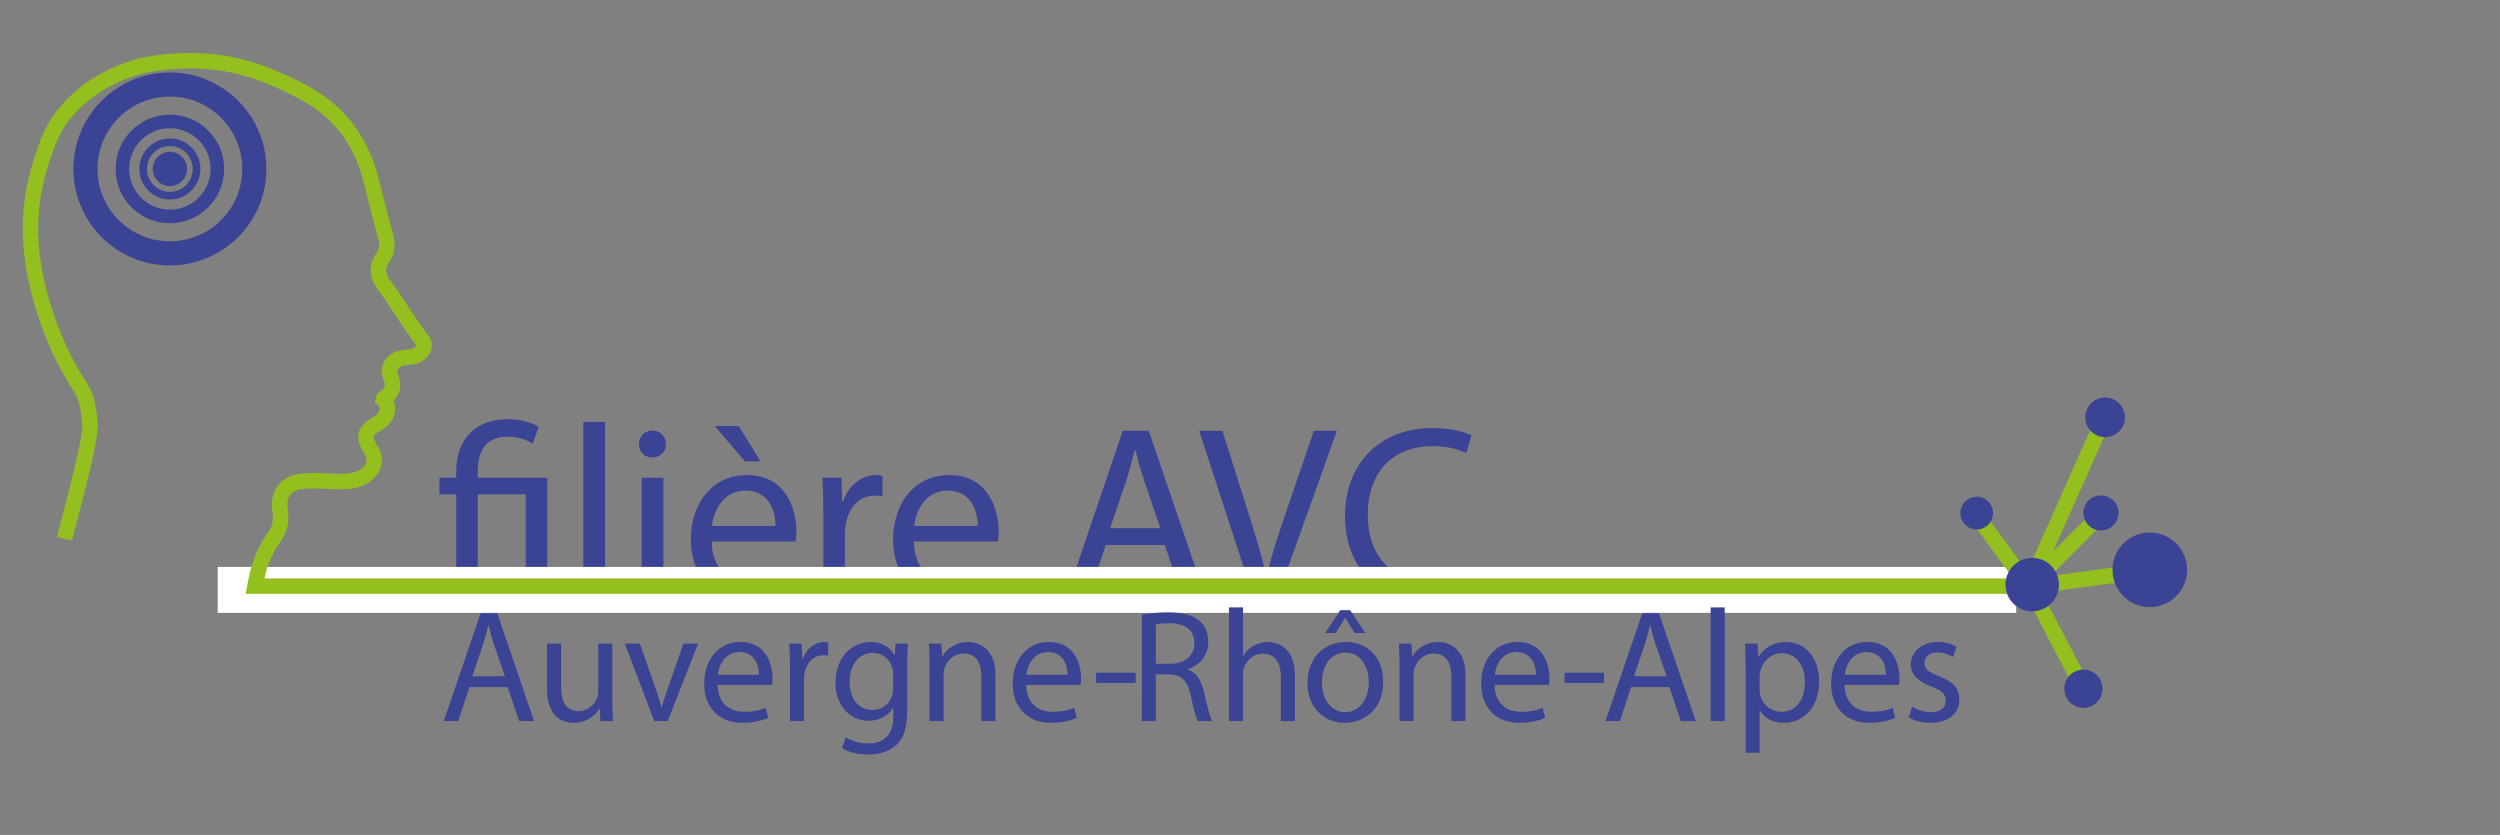
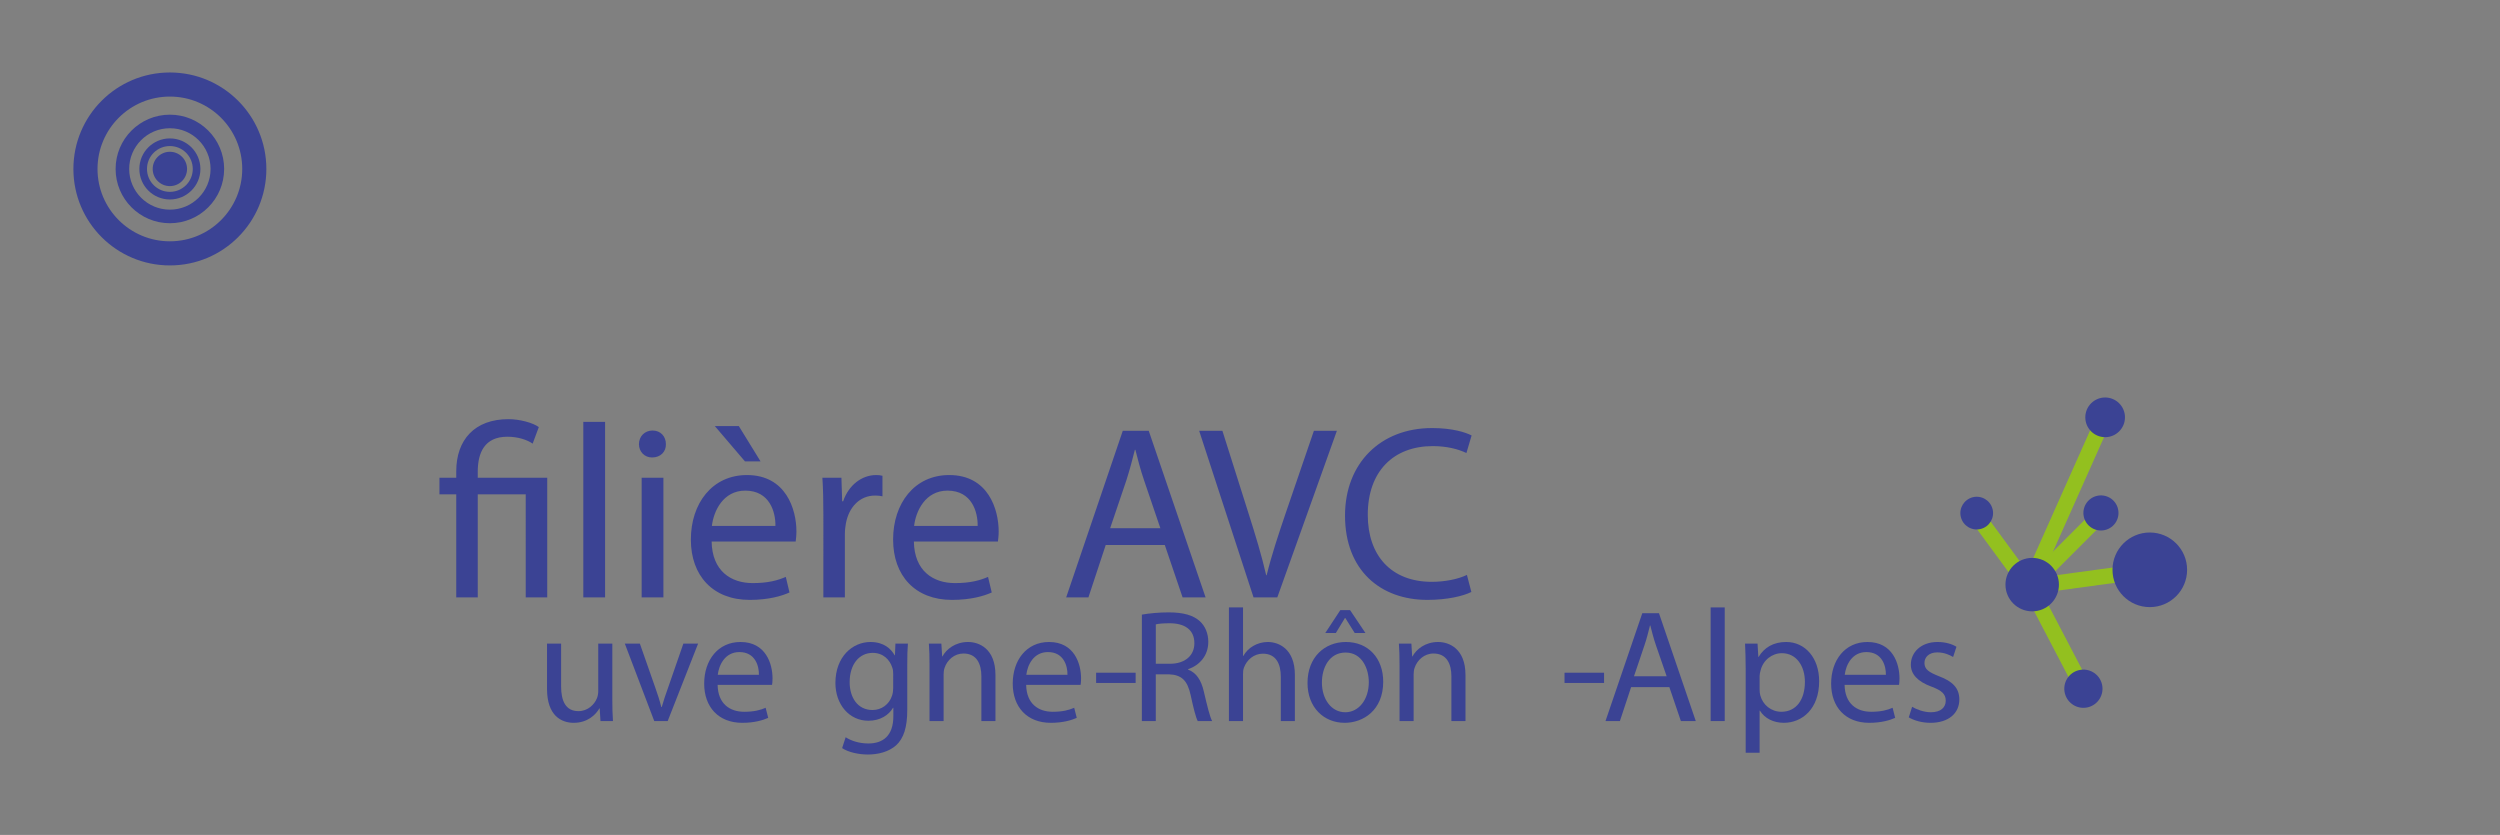
<svg xmlns="http://www.w3.org/2000/svg" xmlns:xlink="http://www.w3.org/1999/xlink" version="1.1" baseProfile="basic" id="Calque_1" x="0px" y="0px" width="485px" height="161.979px" viewBox="0 0 485 161.979" xml:space="preserve">
  <rect x="0" y="0" width="485" height="161.979" fill="#808080" stroke="none" />
  <g>
    <path fill="#3B4394" d="M88.511,115.898V95.897h-3.259v-3.212h3.259v-1.247c0-6.14,3.599-10.12,10.121-10.12   c2.16,0,4.702,0.673,5.899,1.537l-1.197,3.213c-1.009-0.723-2.831-1.342-4.896-1.342c-4.458,0-5.754,3.113-5.754,6.806v1.153   h13.478v23.213h-4.172V95.897h-9.306v20.001H88.511z M113.164,81.847h4.22v34.052h-4.22V81.847z M129.185,86.164   c0.046,1.437-1.009,2.588-2.689,2.588c-1.483,0-2.54-1.151-2.54-2.588c0-1.49,1.103-2.643,2.638-2.643   C128.176,83.522,129.185,84.674,129.185,86.164 M124.482,92.686h4.219v23.213h-4.219V92.686z M138.057,105.057   c0.095,5.709,3.74,8.062,7.961,8.062c3.022,0,4.841-0.527,6.428-1.2l0.717,3.021c-1.486,0.673-4.028,1.44-7.721,1.44   c-7.147,0-11.414-4.702-11.414-11.7c0-7.007,4.123-12.521,10.885-12.521c7.577,0,9.595,6.669,9.595,10.934   c0,0.864-0.096,1.536-0.147,1.967h-16.304V105.057z M150.431,102.036c0.049-2.684-1.102-6.856-5.853-6.856   c-4.266,0-6.137,3.931-6.473,6.856H150.431z M143.333,82.662l4.219,6.855h-3.02l-5.853-6.855H143.333z M159.734,99.929   c0-2.734-0.046-5.085-0.19-7.243h3.692l0.145,4.556h0.192c1.058-3.117,3.599-5.084,6.425-5.084c0.482,0,0.818,0.051,1.2,0.144   v3.982c-0.431-0.096-0.864-0.146-1.437-0.146c-2.976,0-5.084,2.255-5.66,5.422c-0.096,0.574-0.194,1.247-0.194,1.965v12.374h-4.173   V99.929z M177.29,105.057c0.093,5.709,3.743,8.062,7.962,8.062c3.02,0,4.844-0.527,6.426-1.2l0.719,3.021   c-1.486,0.673-4.028,1.44-7.721,1.44c-7.145,0-11.414-4.702-11.414-11.7c0-7.007,4.122-12.521,10.888-12.521   c7.577,0,9.592,6.669,9.592,10.934c0,0.864-0.098,1.536-0.145,1.967H177.29V105.057z M189.665,102.036   c0.046-2.684-1.104-6.856-5.853-6.856c-4.269,0-6.14,3.931-6.475,6.856H189.665z M214.509,105.73l-3.358,10.168h-4.314   l10.983-32.324h5.035l11.03,32.324h-4.46l-3.453-10.168H214.509z M225.11,102.471l-3.167-9.309c-0.718-2.106-1.2-4.026-1.68-5.896   h-0.097c-0.478,1.919-1.006,3.884-1.63,5.853l-3.167,9.354L225.11,102.471L225.11,102.471z M243.189,115.898l-10.551-32.324h4.508   l5.037,15.922c1.389,4.363,2.588,8.301,3.454,12.088h0.096c0.912-3.741,2.256-7.815,3.693-12.042l5.469-15.968h4.459l-11.56,32.324   H243.189z M285.445,114.842c-1.536,0.769-4.604,1.536-8.541,1.536c-9.11,0-15.971-5.754-15.971-16.354   c0-10.122,6.86-16.981,16.883-16.981c4.031,0,6.569,0.861,7.675,1.438l-1.007,3.406c-1.582-0.767-3.838-1.342-6.523-1.342   c-7.577,0-12.613,4.843-12.613,13.331c0,7.919,4.557,12.999,12.422,12.999c2.543,0,5.133-0.526,6.811-1.343L285.445,114.842z" />
-     <rect x="42.23" y="109.983" fill="#FFFFFF" width="348.92" height="8.912" />
  </g>
  <g>
-     <path fill="#3B4394" d="M91.065,133.302l-2.174,6.583h-2.794l7.142-20.929h3.229l7.142,20.929h-2.888l-2.235-6.583H91.065z    M97.959,131.191l-2.081-6.024c-0.466-1.366-0.776-2.608-1.087-3.819h-0.062c-0.311,1.211-0.621,2.516-1.056,3.788l-2.049,6.056   H97.959z" />
    <path fill="#3B4394" d="M118.792,135.755c0,1.584,0.031,2.95,0.124,4.13h-2.422l-0.155-2.453h-0.062   c-0.683,1.211-2.298,2.795-4.968,2.795c-2.36,0-5.186-1.336-5.186-6.583v-8.788h2.732v8.291c0,2.856,0.9,4.813,3.354,4.813   c1.832,0,3.105-1.273,3.602-2.516c0.155-0.373,0.249-0.869,0.249-1.397v-9.191h2.732V135.755z" />
  </g>
  <g>
    <path fill="#3B4394" d="M124.13,124.856l2.95,8.415c0.497,1.397,0.9,2.64,1.211,3.882h0.093c0.341-1.242,0.776-2.484,1.273-3.882   l2.919-8.415h2.857l-5.9,15.029h-2.608l-5.713-15.029H124.13z" />
    <path fill="#3B4394" d="M139.219,132.867c0.063,3.695,2.391,5.217,5.155,5.217c1.956,0,3.167-0.342,4.161-0.776l0.497,1.956   c-0.962,0.435-2.639,0.963-5.03,0.963c-4.627,0-7.39-3.074-7.39-7.607c0-4.534,2.67-8.074,7.048-8.074   c4.938,0,6.21,4.285,6.21,7.049c0,0.56-0.031,0.963-0.093,1.273H139.219z M147.23,130.911c0.031-1.708-0.714-4.409-3.789-4.409   c-2.794,0-3.975,2.515-4.192,4.409H147.23z" />
-     <path fill="#3B4394" d="M153.252,129.545c0-1.771-0.031-3.292-0.124-4.689h2.391l0.124,2.981h0.093   c0.683-2.019,2.36-3.292,4.192-3.292c0.279,0,0.497,0.031,0.745,0.063v2.577c-0.279-0.063-0.559-0.063-0.932-0.063   c-1.925,0-3.292,1.429-3.664,3.479c-0.062,0.372-0.093,0.838-0.093,1.272v8.012h-2.733V129.545z" />
    <path fill="#3B4394" d="M176.011,137.68c0,3.479-0.714,5.559-2.143,6.894c-1.49,1.336-3.602,1.802-5.496,1.802   c-1.801,0-3.788-0.436-5-1.242l0.684-2.112c0.994,0.652,2.546,1.212,4.409,1.212c2.794,0,4.844-1.46,4.844-5.279v-1.646h-0.062   c-0.807,1.397-2.453,2.515-4.782,2.515c-3.726,0-6.396-3.167-6.396-7.328c0-5.092,3.322-7.949,6.8-7.949   c2.608,0,4.005,1.336,4.688,2.577h0.062l0.093-2.267h2.422c-0.093,1.056-0.125,2.298-0.125,4.1V137.68z M173.279,130.787   c0-0.466-0.031-0.87-0.155-1.212c-0.497-1.614-1.801-2.918-3.819-2.918c-2.608,0-4.472,2.204-4.472,5.682   c0,2.95,1.522,5.403,4.44,5.403c1.708,0,3.229-1.056,3.789-2.795c0.155-0.466,0.217-0.993,0.217-1.459V130.787z" />
    <path fill="#3B4394" d="M180.325,128.924c0-1.584-0.031-2.826-0.124-4.068h2.422l0.155,2.484h0.062   c0.746-1.397,2.484-2.795,4.968-2.795c2.081,0,5.31,1.242,5.31,6.396v8.943h-2.732v-8.663c0-2.422-0.9-4.44-3.478-4.44   c-1.77,0-3.167,1.272-3.664,2.794c-0.124,0.342-0.186,0.808-0.186,1.273v9.036h-2.733V128.924z" />
    <path fill="#3B4394" d="M199.077,132.867c0.063,3.695,2.391,5.217,5.155,5.217c1.956,0,3.167-0.342,4.161-0.776l0.497,1.956   c-0.962,0.435-2.639,0.963-5.03,0.963c-4.627,0-7.39-3.074-7.39-7.607c0-4.534,2.67-8.074,7.048-8.074   c4.938,0,6.21,4.285,6.21,7.049c0,0.56-0.031,0.963-0.093,1.273H199.077z M207.089,130.911c0.031-1.708-0.714-4.409-3.789-4.409   c-2.794,0-3.975,2.515-4.192,4.409H207.089z" />
-     <path fill="#3B4394" d="M220.314,130.507v1.987h-7.669v-1.987H220.314z" />
+     <path fill="#3B4394" d="M220.314,130.507v1.987h-7.669v-1.987z" />
  </g>
  <g>
    <path fill="#3B4394" d="M221.523,119.236c1.366-0.248,3.354-0.435,5.186-0.435c2.888,0,4.782,0.559,6.055,1.708   c1.025,0.932,1.646,2.359,1.646,4.006c0,2.732-1.739,4.564-3.913,5.31v0.093c1.583,0.56,2.546,2.05,3.043,4.224   c0.683,2.918,1.18,4.937,1.615,5.744h-2.795c-0.341-0.621-0.807-2.391-1.366-4.999c-0.621-2.888-1.77-3.975-4.223-4.068h-2.546   v9.067h-2.702V119.236z M224.225,128.769h2.764c2.888,0,4.72-1.584,4.72-3.975c0-2.702-1.957-3.882-4.813-3.882   c-1.304,0-2.205,0.094-2.67,0.218V128.769z" />
    <path fill="#3B4394" d="M238.413,117.838h2.733v9.409h0.062c0.435-0.776,1.118-1.491,1.957-1.957   c0.807-0.465,1.77-0.745,2.795-0.745c2.018,0,5.247,1.242,5.247,6.396v8.943h-2.732v-8.633c0-2.422-0.901-4.439-3.478-4.439   c-1.771,0-3.137,1.241-3.665,2.701c-0.155,0.403-0.186,0.808-0.186,1.304v9.067h-2.733V117.838z" />
  </g>
  <g>
    <path fill="#3B4394" d="M268.344,132.246c0,5.559-3.881,7.98-7.483,7.98c-4.036,0-7.204-2.981-7.204-7.732   c0-4.999,3.322-7.949,7.453-7.949C265.426,124.545,268.344,127.682,268.344,132.246z M256.451,132.402   c0,3.291,1.863,5.775,4.533,5.775c2.609,0,4.564-2.453,4.564-5.838c0-2.546-1.272-5.744-4.502-5.744   C257.849,126.595,256.451,129.575,256.451,132.402z M261.916,118.366l2.981,4.44h-2.081l-1.832-2.919h-0.062l-1.771,2.919h-2.049   l2.918-4.44H261.916z" />
  </g>
  <g>
    <path fill="#3B4394" d="M271.508,128.924c0-1.584-0.03-2.826-0.123-4.068h2.422l0.154,2.484h0.063   c0.746-1.397,2.484-2.795,4.969-2.795c2.08,0,5.31,1.242,5.31,6.396v8.943h-2.732v-8.663c0-2.422-0.901-4.44-3.478-4.44   c-1.771,0-3.168,1.272-3.664,2.794c-0.125,0.342-0.187,0.808-0.187,1.273v9.036h-2.733V128.924z" />
  </g>
  <g>
-     <path fill="#3B4394" d="M289.951,132.867c0.063,3.695,2.391,5.217,5.154,5.217c1.956,0,3.168-0.342,4.161-0.776l0.497,1.956   c-0.963,0.435-2.64,0.963-5.031,0.963c-4.627,0-7.39-3.074-7.39-7.607c0-4.534,2.671-8.074,7.048-8.074   c4.938,0,6.211,4.285,6.211,7.049c0,0.56-0.031,0.963-0.094,1.273H289.951z M297.963,130.911c0.03-1.708-0.715-4.409-3.789-4.409   c-2.795,0-3.975,2.515-4.191,4.409H297.963z" />
    <path fill="#3B4394" d="M311.188,130.507v1.987h-7.67v-1.987H311.188z" />
  </g>
  <g>
    <path fill="#3B4394" d="M316.435,133.302l-2.174,6.583h-2.794l7.141-20.929h3.23l7.142,20.929h-2.888l-2.236-6.583H316.435z    M323.328,131.191l-2.08-6.024c-0.467-1.366-0.777-2.608-1.088-3.819h-0.062c-0.311,1.211-0.621,2.516-1.056,3.788l-2.049,6.056   H323.328z" />
    <path fill="#3B4394" d="M331.865,117.838h2.732v22.047h-2.732V117.838z" />
  </g>
  <g>
    <path fill="#3B4394" d="M338.664,129.762c0-1.925-0.063-3.478-0.125-4.906h2.422l0.156,2.577h0.062   c1.087-1.832,2.888-2.888,5.341-2.888c3.664,0,6.396,3.074,6.396,7.608c0,5.402-3.322,8.073-6.861,8.073   c-1.988,0-3.727-0.87-4.627-2.36h-0.063v8.167h-2.701V129.762z M341.365,133.768c0,0.403,0.031,0.776,0.124,1.118   c0.497,1.894,2.143,3.198,4.099,3.198c2.889,0,4.564-2.36,4.564-5.807c0-2.981-1.583-5.559-4.471-5.559   c-1.863,0-3.633,1.305-4.13,3.354c-0.093,0.342-0.187,0.745-0.187,1.087V133.768z" />
    <path fill="#3B4394" d="M357.851,132.867c0.063,3.695,2.392,5.217,5.155,5.217c1.955,0,3.167-0.342,4.16-0.776l0.497,1.956   c-0.962,0.435-2.64,0.963-5.03,0.963c-4.627,0-7.391-3.074-7.391-7.607c0-4.534,2.671-8.074,7.049-8.074   c4.938,0,6.211,4.285,6.211,7.049c0,0.56-0.031,0.963-0.094,1.273H357.851z M365.862,130.911c0.03-1.708-0.714-4.409-3.788-4.409   c-2.795,0-3.975,2.515-4.192,4.409H365.862z" />
  </g>
  <g>
    <path fill="#3B4394" d="M370.951,137.121c0.839,0.497,2.268,1.056,3.634,1.056c1.956,0,2.888-0.963,2.888-2.235   c0-1.305-0.776-1.987-2.764-2.732c-2.732-0.994-4.006-2.453-4.006-4.254c0-2.423,1.987-4.41,5.186-4.41   c1.521,0,2.857,0.404,3.664,0.932l-0.652,1.987c-0.59-0.372-1.676-0.9-3.074-0.9c-1.613,0-2.483,0.932-2.483,2.05   c0,1.242,0.87,1.801,2.825,2.577c2.578,0.963,3.943,2.267,3.943,4.502c0,2.671-2.08,4.534-5.589,4.534   c-1.646,0-3.167-0.435-4.223-1.056L370.951,137.121z" />
  </g>
  <g>
    <g>
      <defs>
        <rect id="SVGID_1_" x="-81.5" y="-4.45" width="790" height="158.343" />
      </defs>
      <clipPath id="SVGID_2_">
        <use xlink:href="#SVGID_1_" overflow="visible" />
      </clipPath>
-       <path clip-path="url(#SVGID_2_)" fill="#93C01F" d="M392.994,115.215H47.649l0.341-1.782c0.279-1.458,0.626-3.273,1.269-4.96    c0.749-1.966,1.57-3.542,2.511-4.818c1.019-1.389,1.36-2.707,1.105-4.271c-0.336-2.068,0.026-3.87,1.05-5.21    c0.996-1.304,2.568-2.104,4.547-2.313c1.773-0.185,3.545-0.098,5.257-0.015c0.5,0.025,1,0.05,1.498,0.067    c1.702,0.062,3.096-0.03,4.367-0.656c0.732-0.36,1.29-0.966,1.455-1.581c0.142-0.528,0.009-1.085-0.404-1.702    c-0.081-0.124-0.142-0.23-0.201-0.346c-1.67-2.937-1.18-4.802,1.778-6.595c0.642-0.389,1.044-0.724,1.196-0.997    c0.501-0.891,0.127-1.236-0.073-1.422l-0.663-0.614l0.232-0.873c0.095-0.542,0.351-0.936,0.762-1.181    c0.972-0.534,1.266-0.982,0.691-2.442c-0.444-1.125-0.384-2.311,0.171-3.336c0.594-1.096,1.692-1.881,3.015-2.153    c0.594-0.118,1.188-0.195,1.777-0.232c0.868-0.06,1.2-0.349,1.42-0.768c-0.301-0.427-0.617-0.87-0.932-1.313    c-0.612-0.86-1.225-1.719-1.819-2.592c-0.517-0.759-1.017-1.529-1.516-2.299c-0.935-1.44-1.9-2.928-2.946-4.277    c-2.02-2.599-2.163-5.068-0.435-7.545c0.493-0.707,0.576-1.525,0.27-2.656c-0.914-3.404-1.859-6.921-2.693-10.451    c-1.792-7.554-5.755-12.925-12.116-16.417c-4.662-2.559-8.923-4.272-13.027-5.239c-2.588-0.61-9.521-1.822-18.084,0.063    c-5.924,1.762-10.444,4.622-13.817,8.74c-2.379,2.9-3.484,6.287-4.68,10.412c-2.604,8.967-1.956,18.226,2.038,29.14    c1.522,4.167,3.492,8.11,5.854,11.721c1.57,2.394,1.825,4.985,2.072,7.492l0.021,0.212c0.253,2.552-1.71,10.344-3.921,18.789    c-0.488,1.863-0.873,3.336-1.034,4.054l-2.928-0.654c0.172-0.771,0.564-2.267,1.06-4.159c1.317-5.033,4.059-15.505,3.837-17.733    l-0.021-0.214c-0.221-2.245-0.43-4.364-1.596-6.143c-2.489-3.803-4.562-7.953-6.163-12.334C4.008,52.23,3.321,42.087,6.074,32.608    c1.249-4.307,2.505-8.143,5.241-11.477c3.774-4.61,8.792-7.793,15.336-9.73l0.102-0.026c9.192-2.037,16.68-0.725,19.472-0.066    c4.372,1.029,8.88,2.837,13.783,5.529c7.047,3.869,11.62,10.044,13.592,18.355c0.824,3.487,1.762,6.981,2.67,10.36    c0.536,1.979,0.299,3.713-0.706,5.154c-0.962,1.38-0.872,2.424,0.345,3.99c1.124,1.449,2.124,2.992,3.092,4.483    c0.488,0.752,0.976,1.504,1.479,2.244c0.582,0.854,1.183,1.696,1.783,2.539c0.355,0.499,0.71,0.997,1.062,1.498    c0.391,0.58,0.811,1.816,0.066,2.984c-0.763,1.425-2.062,2.21-3.862,2.333c-0.465,0.029-0.926,0.089-1.38,0.179    c-0.441,0.091-0.799,0.325-0.969,0.64c-0.13,0.24-0.136,0.512-0.02,0.808c1.022,2.596,0.307,4.259-0.817,5.309    c0.523,1.145,0.431,2.481-0.306,3.79c-0.543,0.974-1.492,1.632-2.258,2.096c-1.557,0.943-1.583,1.041-0.695,2.603l-1.191,0.938    l1.247-0.835c1.133,1.693,1.065,3.19,0.809,4.148c-0.388,1.447-1.52,2.755-3.028,3.496c-1.939,0.955-3.932,1.028-5.797,0.963    c-0.513-0.019-1.027-0.043-1.541-0.068c-1.672-0.083-3.251-0.16-4.796,0.002c-1.154,0.121-1.987,0.508-2.477,1.148    c-0.645,0.845-0.613,2.047-0.473,2.907c0.384,2.356-0.155,4.493-1.649,6.529c-0.78,1.059-1.474,2.401-2.125,4.109    c-0.321,0.843-0.555,1.716-0.766,2.675h341.698V115.215z" />
    </g>
    <g>
      <defs>
        <rect id="SVGID_3_" x="-81.5" y="-4.45" width="790" height="158.343" />
      </defs>
      <clipPath id="SVGID_4_">
        <use xlink:href="#SVGID_3_" overflow="visible" />
      </clipPath>
      <path clip-path="url(#SVGID_4_)" fill="#3B4394" d="M32.957,14.061c-10.336,0-18.717,8.379-18.717,18.717    c0,10.337,8.381,18.715,18.717,18.715c10.335,0,18.717-8.378,18.717-18.715C51.674,22.439,43.292,14.061,32.957,14.061     M32.957,46.814c-7.755,0-14.039-6.286-14.039-14.036c0-7.755,6.284-14.042,14.039-14.042c7.752,0,14.036,6.286,14.036,14.042    C46.993,40.528,40.709,46.814,32.957,46.814" />
    </g>
    <g>
      <defs>
        <rect id="SVGID_5_" x="-81.5" y="-4.45" width="790" height="158.343" />
      </defs>
      <clipPath id="SVGID_6_">
        <use xlink:href="#SVGID_5_" overflow="visible" />
      </clipPath>
      <path clip-path="url(#SVGID_6_)" fill="#3B4394" d="M32.957,22.246c-5.814,0-10.529,4.717-10.529,10.528    c0,5.814,4.715,10.532,10.529,10.532s10.527-4.718,10.527-10.532C43.484,26.963,38.771,22.246,32.957,22.246 M32.957,40.671    c-4.361,0-7.896-3.532-7.896-7.896c0-4.36,3.535-7.896,7.896-7.896c4.359,0,7.894,3.536,7.894,7.896    C40.851,37.139,37.316,40.671,32.957,40.671" />
    </g>
    <g>
      <defs>
        <rect id="SVGID_7_" x="-81.5" y="-4.45" width="790" height="158.343" />
      </defs>
      <clipPath id="SVGID_8_">
        <use xlink:href="#SVGID_7_" overflow="visible" />
      </clipPath>
      <rect x="399.282" y="96.812" transform="matrix(0.707 0.707 -0.707 0.707 192.844 -252.14)" clip-path="url(#SVGID_8_)" fill="#93C01F" width="3" height="19.803" />
    </g>
    <g>
      <defs>
        <rect id="SVGID_9_" x="-81.5" y="-4.45" width="790" height="158.343" />
      </defs>
      <clipPath id="SVGID_10_">
        <use xlink:href="#SVGID_9_" overflow="visible" />
      </clipPath>
      <rect x="403.922" y="100.382" transform="matrix(0.135 0.991 -0.991 0.135 461.892 -304.705)" clip-path="url(#SVGID_10_)" fill="#93C01F" width="3" height="23.496" />
    </g>
    <g>
      <defs>
        <rect id="SVGID_11_" x="-81.5" y="-4.45" width="790" height="158.343" />
      </defs>
      <clipPath id="SVGID_12_">
        <use xlink:href="#SVGID_11_" overflow="visible" />
      </clipPath>
      <rect x="387.756" y="122.163" transform="matrix(0.463 0.886 -0.886 0.463 323.746 -287.212)" clip-path="url(#SVGID_12_)" fill="#93C01F" width="22.451" height="3" />
    </g>
    <g>
      <defs>
        <rect id="SVGID_13_" x="-81.5" y="-4.45" width="790" height="158.343" />
      </defs>
      <clipPath id="SVGID_14_">
        <use xlink:href="#SVGID_13_" overflow="visible" />
      </clipPath>
      <rect x="399.59" y="79.404" transform="matrix(0.913 0.407 -0.407 0.913 74.469 -154.984)" clip-path="url(#SVGID_14_)" fill="#93C01F" width="3.001" height="35.868" />
    </g>
    <g>
      <defs>
        <rect id="SVGID_15_" x="-81.5" y="-4.45" width="790" height="158.343" />
      </defs>
      <clipPath id="SVGID_16_">
        <use xlink:href="#SVGID_15_" overflow="visible" />
      </clipPath>
      <rect x="379.942" y="105.213" transform="matrix(0.592 0.806 -0.806 0.592 244.386 -269.606)" clip-path="url(#SVGID_16_)" fill="#93C01F" width="17.382" height="2.999" />
    </g>
    <g>
      <defs>
        <rect id="SVGID_17_" x="-81.5" y="-4.45" width="790" height="158.343" />
      </defs>
      <clipPath id="SVGID_18_">
        <use xlink:href="#SVGID_17_" overflow="visible" />
      </clipPath>
      <path clip-path="url(#SVGID_18_)" fill="#3B4394" d="M32.957,26.853c-3.27,0-5.922,2.652-5.922,5.922    c0,3.272,2.652,5.924,5.922,5.924c3.268,0,5.922-2.651,5.922-5.924C38.879,29.505,36.225,26.853,32.957,26.853 M32.957,37.22    c-2.454,0-4.443-1.991-4.443-4.445c0-2.45,1.989-4.441,4.443-4.441c2.452,0,4.441,1.991,4.441,4.441    C37.398,35.229,35.409,37.22,32.957,37.22" />
    </g>
    <g>
      <defs>
        <rect id="SVGID_19_" x="-81.5" y="-4.45" width="790" height="158.343" />
      </defs>
      <clipPath id="SVGID_20_">
        <use xlink:href="#SVGID_19_" overflow="visible" />
      </clipPath>
      <path clip-path="url(#SVGID_20_)" fill="#3B4394" d="M32.957,29.444c-1.84,0-3.334,1.493-3.334,3.333    c0,1.838,1.494,3.329,3.334,3.329c1.838,0,3.332-1.491,3.332-3.329C36.289,30.938,34.795,29.444,32.957,29.444" />
    </g>
    <g>
      <defs>
        <rect id="SVGID_21_" x="-81.5" y="-4.45" width="790" height="158.343" />
      </defs>
      <clipPath id="SVGID_22_">
        <use xlink:href="#SVGID_21_" overflow="visible" />
      </clipPath>
      <path clip-path="url(#SVGID_22_)" fill="#3B4394" d="M394.246,108.231c-2.865,0-5.186,2.322-5.186,5.185    c0,2.867,2.319,5.185,5.186,5.185c2.863,0,5.186-2.316,5.186-5.185C399.432,110.554,397.109,108.231,394.246,108.231" />
    </g>
    <g>
      <defs>
        <rect id="SVGID_23_" x="-81.5" y="-4.45" width="790" height="158.343" />
      </defs>
      <clipPath id="SVGID_24_">
        <use xlink:href="#SVGID_23_" overflow="visible" />
      </clipPath>
      <path clip-path="url(#SVGID_24_)" fill="#3B4394" d="M408.398,77.112c-2.125,0-3.85,1.723-3.85,3.852    c0,2.125,1.725,3.849,3.85,3.849c2.123,0,3.848-1.724,3.848-3.849C412.246,78.834,410.521,77.112,408.398,77.112" />
    </g>
    <g>
      <defs>
        <rect id="SVGID_25_" x="-81.5" y="-4.45" width="790" height="158.343" />
      </defs>
      <clipPath id="SVGID_26_">
        <use xlink:href="#SVGID_25_" overflow="visible" />
      </clipPath>
      <path clip-path="url(#SVGID_26_)" fill="#3B4394" d="M417.059,103.305c-3.996,0-7.235,3.24-7.235,7.237    c0,4,3.239,7.239,7.235,7.239c4,0,7.238-3.239,7.238-7.239C424.297,106.545,421.059,103.305,417.059,103.305" />
    </g>
    <g>
      <defs>
        <rect id="SVGID_27_" x="-81.5" y="-4.45" width="790" height="158.343" />
      </defs>
      <clipPath id="SVGID_28_">
        <use xlink:href="#SVGID_27_" overflow="visible" />
      </clipPath>
      <path clip-path="url(#SVGID_28_)" fill="#3B4394" d="M403.307,130.007c-1.992,0.484-3.213,2.489-2.729,4.48    c0.481,1.988,2.489,3.21,4.479,2.727c1.989-0.487,3.209-2.489,2.725-4.479C407.3,130.743,405.293,129.523,403.307,130.007" />
    </g>
    <g>
      <defs>
        <rect id="SVGID_29_" x="-81.5" y="-4.45" width="790" height="158.343" />
      </defs>
      <clipPath id="SVGID_30_">
        <use xlink:href="#SVGID_29_" overflow="visible" />
      </clipPath>
      <path clip-path="url(#SVGID_30_)" fill="#3B4394" d="M382.736,96.46c-1.704,0.416-2.752,2.133-2.336,3.833    c0.414,1.706,2.133,2.748,3.832,2.332c1.703-0.411,2.748-2.129,2.334-3.83C386.152,97.089,384.438,96.048,382.736,96.46" />
    </g>
    <g>
      <defs>
        <rect id="SVGID_31_" x="-81.5" y="-4.45" width="790" height="158.343" />
      </defs>
      <clipPath id="SVGID_32_">
        <use xlink:href="#SVGID_31_" overflow="visible" />
      </clipPath>
      <path clip-path="url(#SVGID_32_)" fill="#3B4394" d="M406.779,96.205c-1.822,0.442-2.949,2.282-2.502,4.112    c0.443,1.827,2.285,2.946,4.113,2.503c1.824-0.445,2.947-2.286,2.5-4.112C410.448,96.882,408.609,95.762,406.779,96.205" />
    </g>
  </g>
</svg>